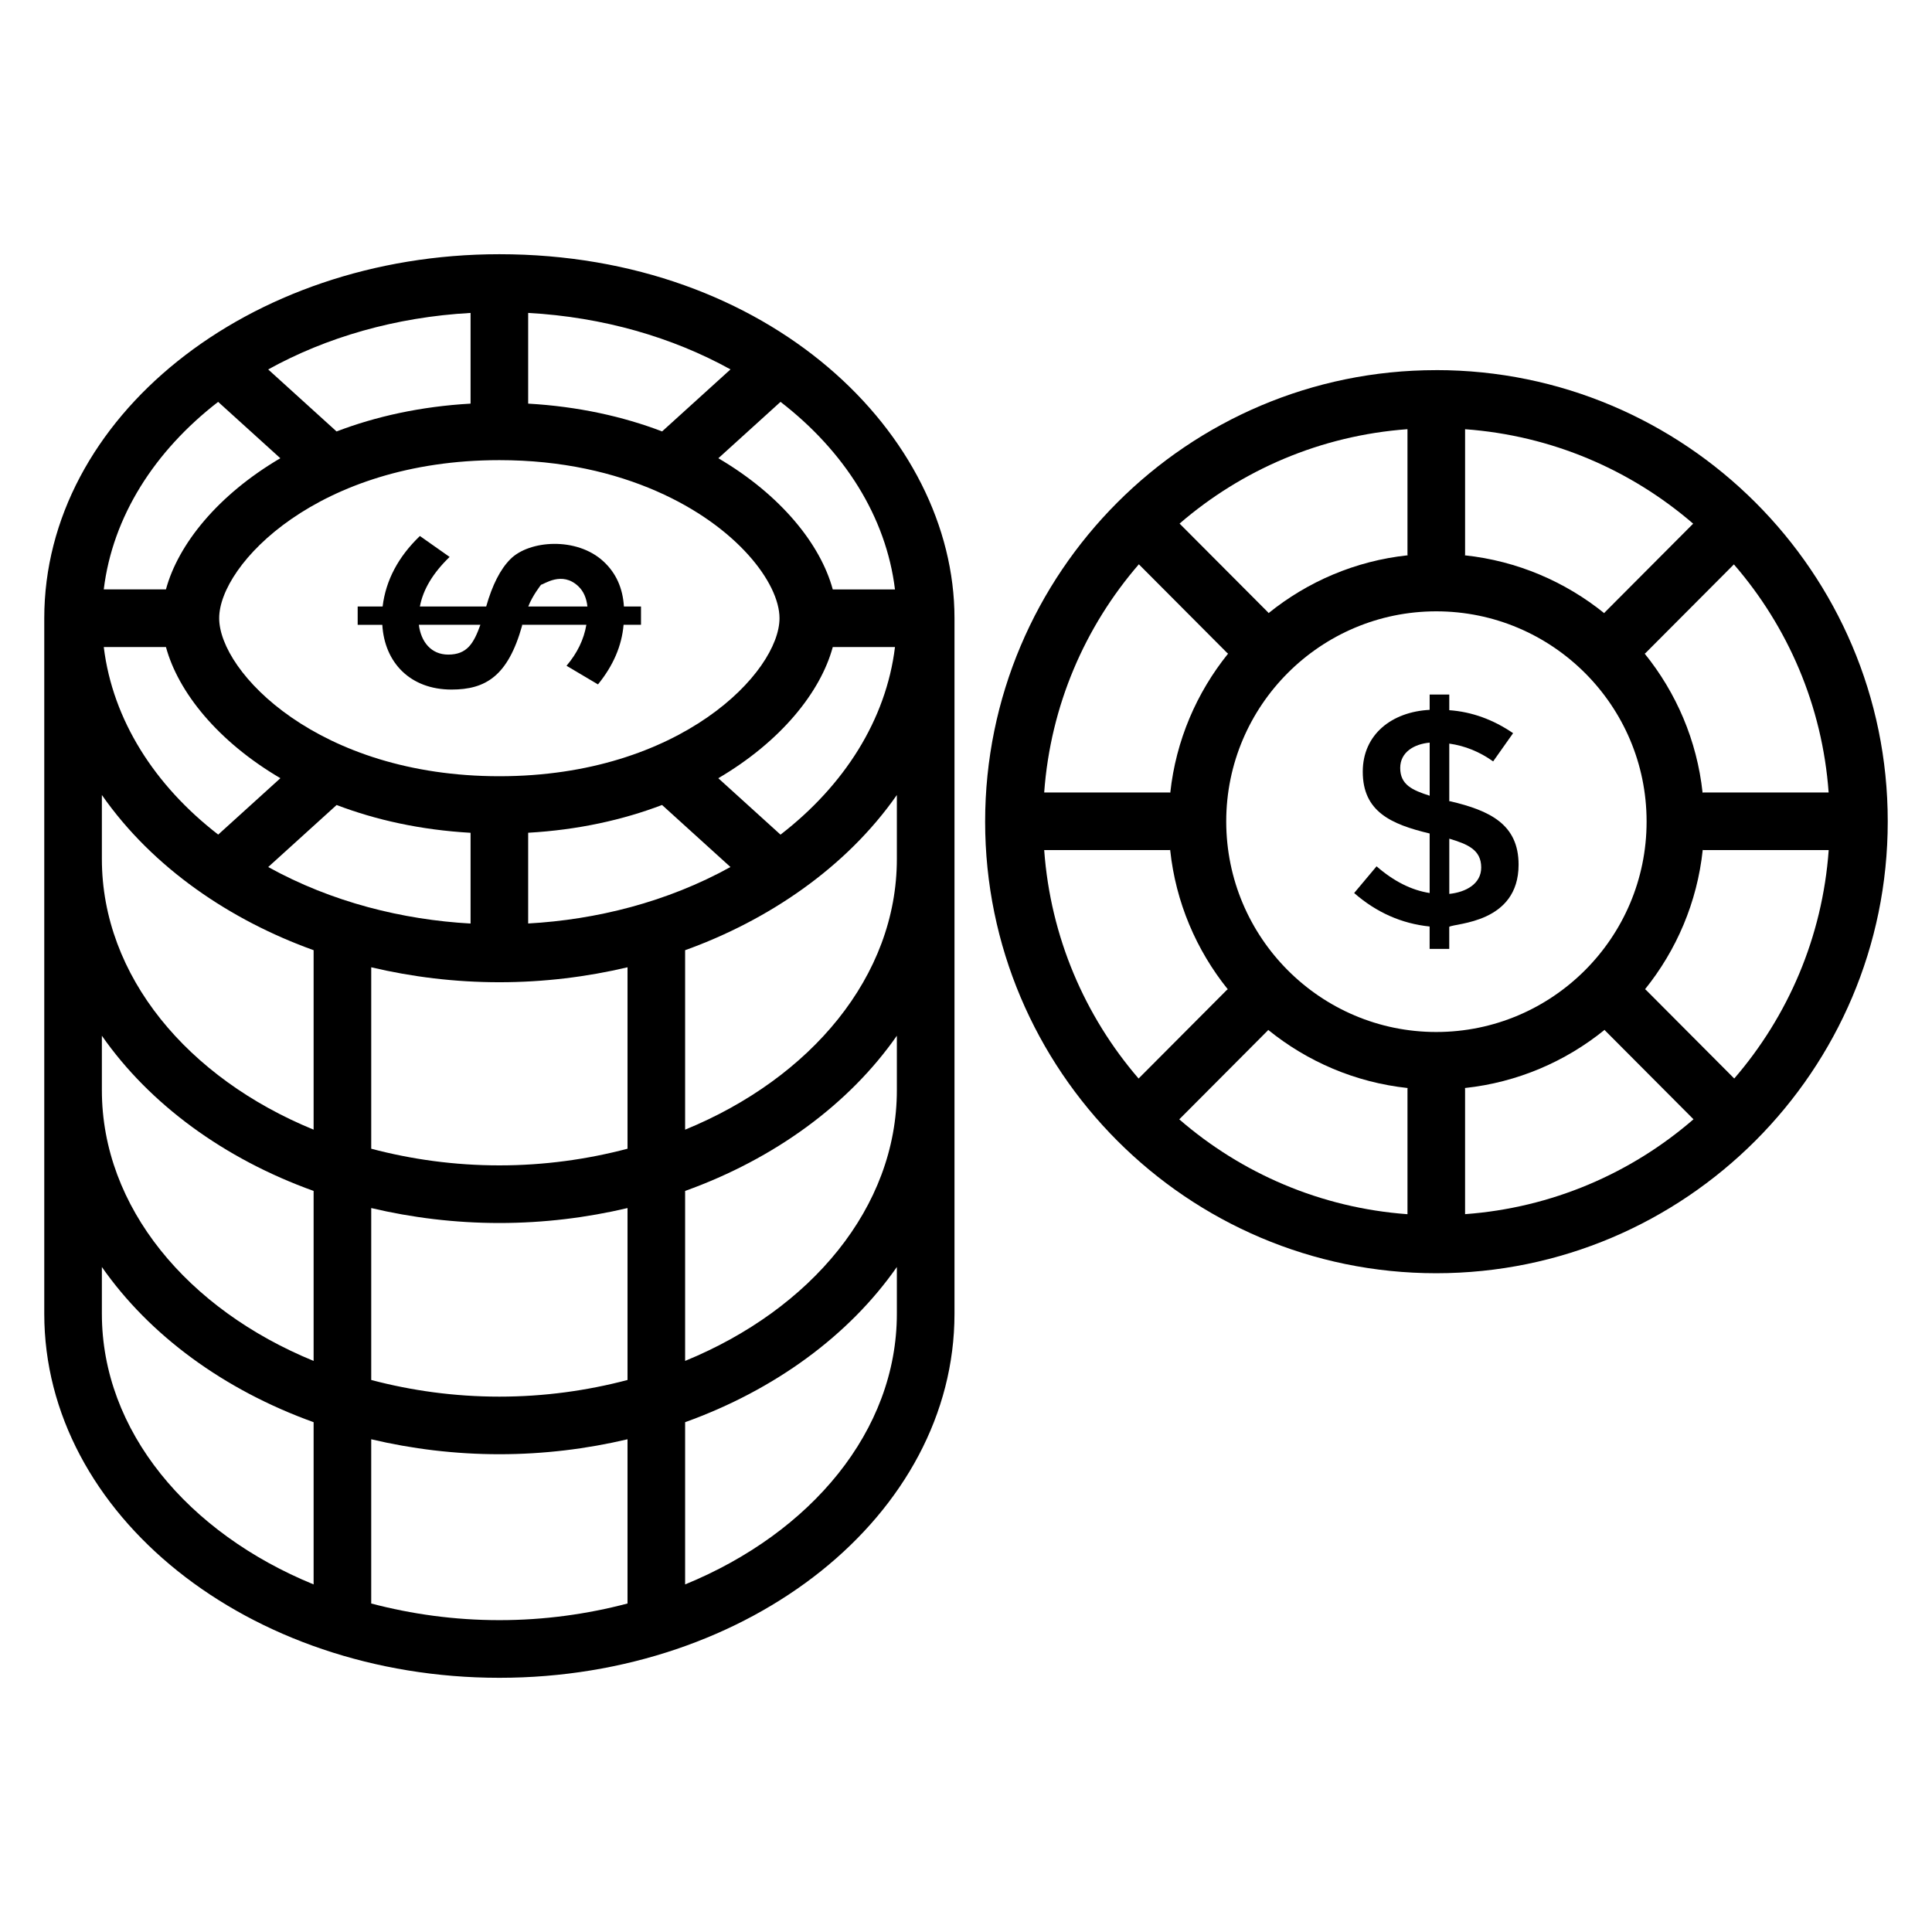
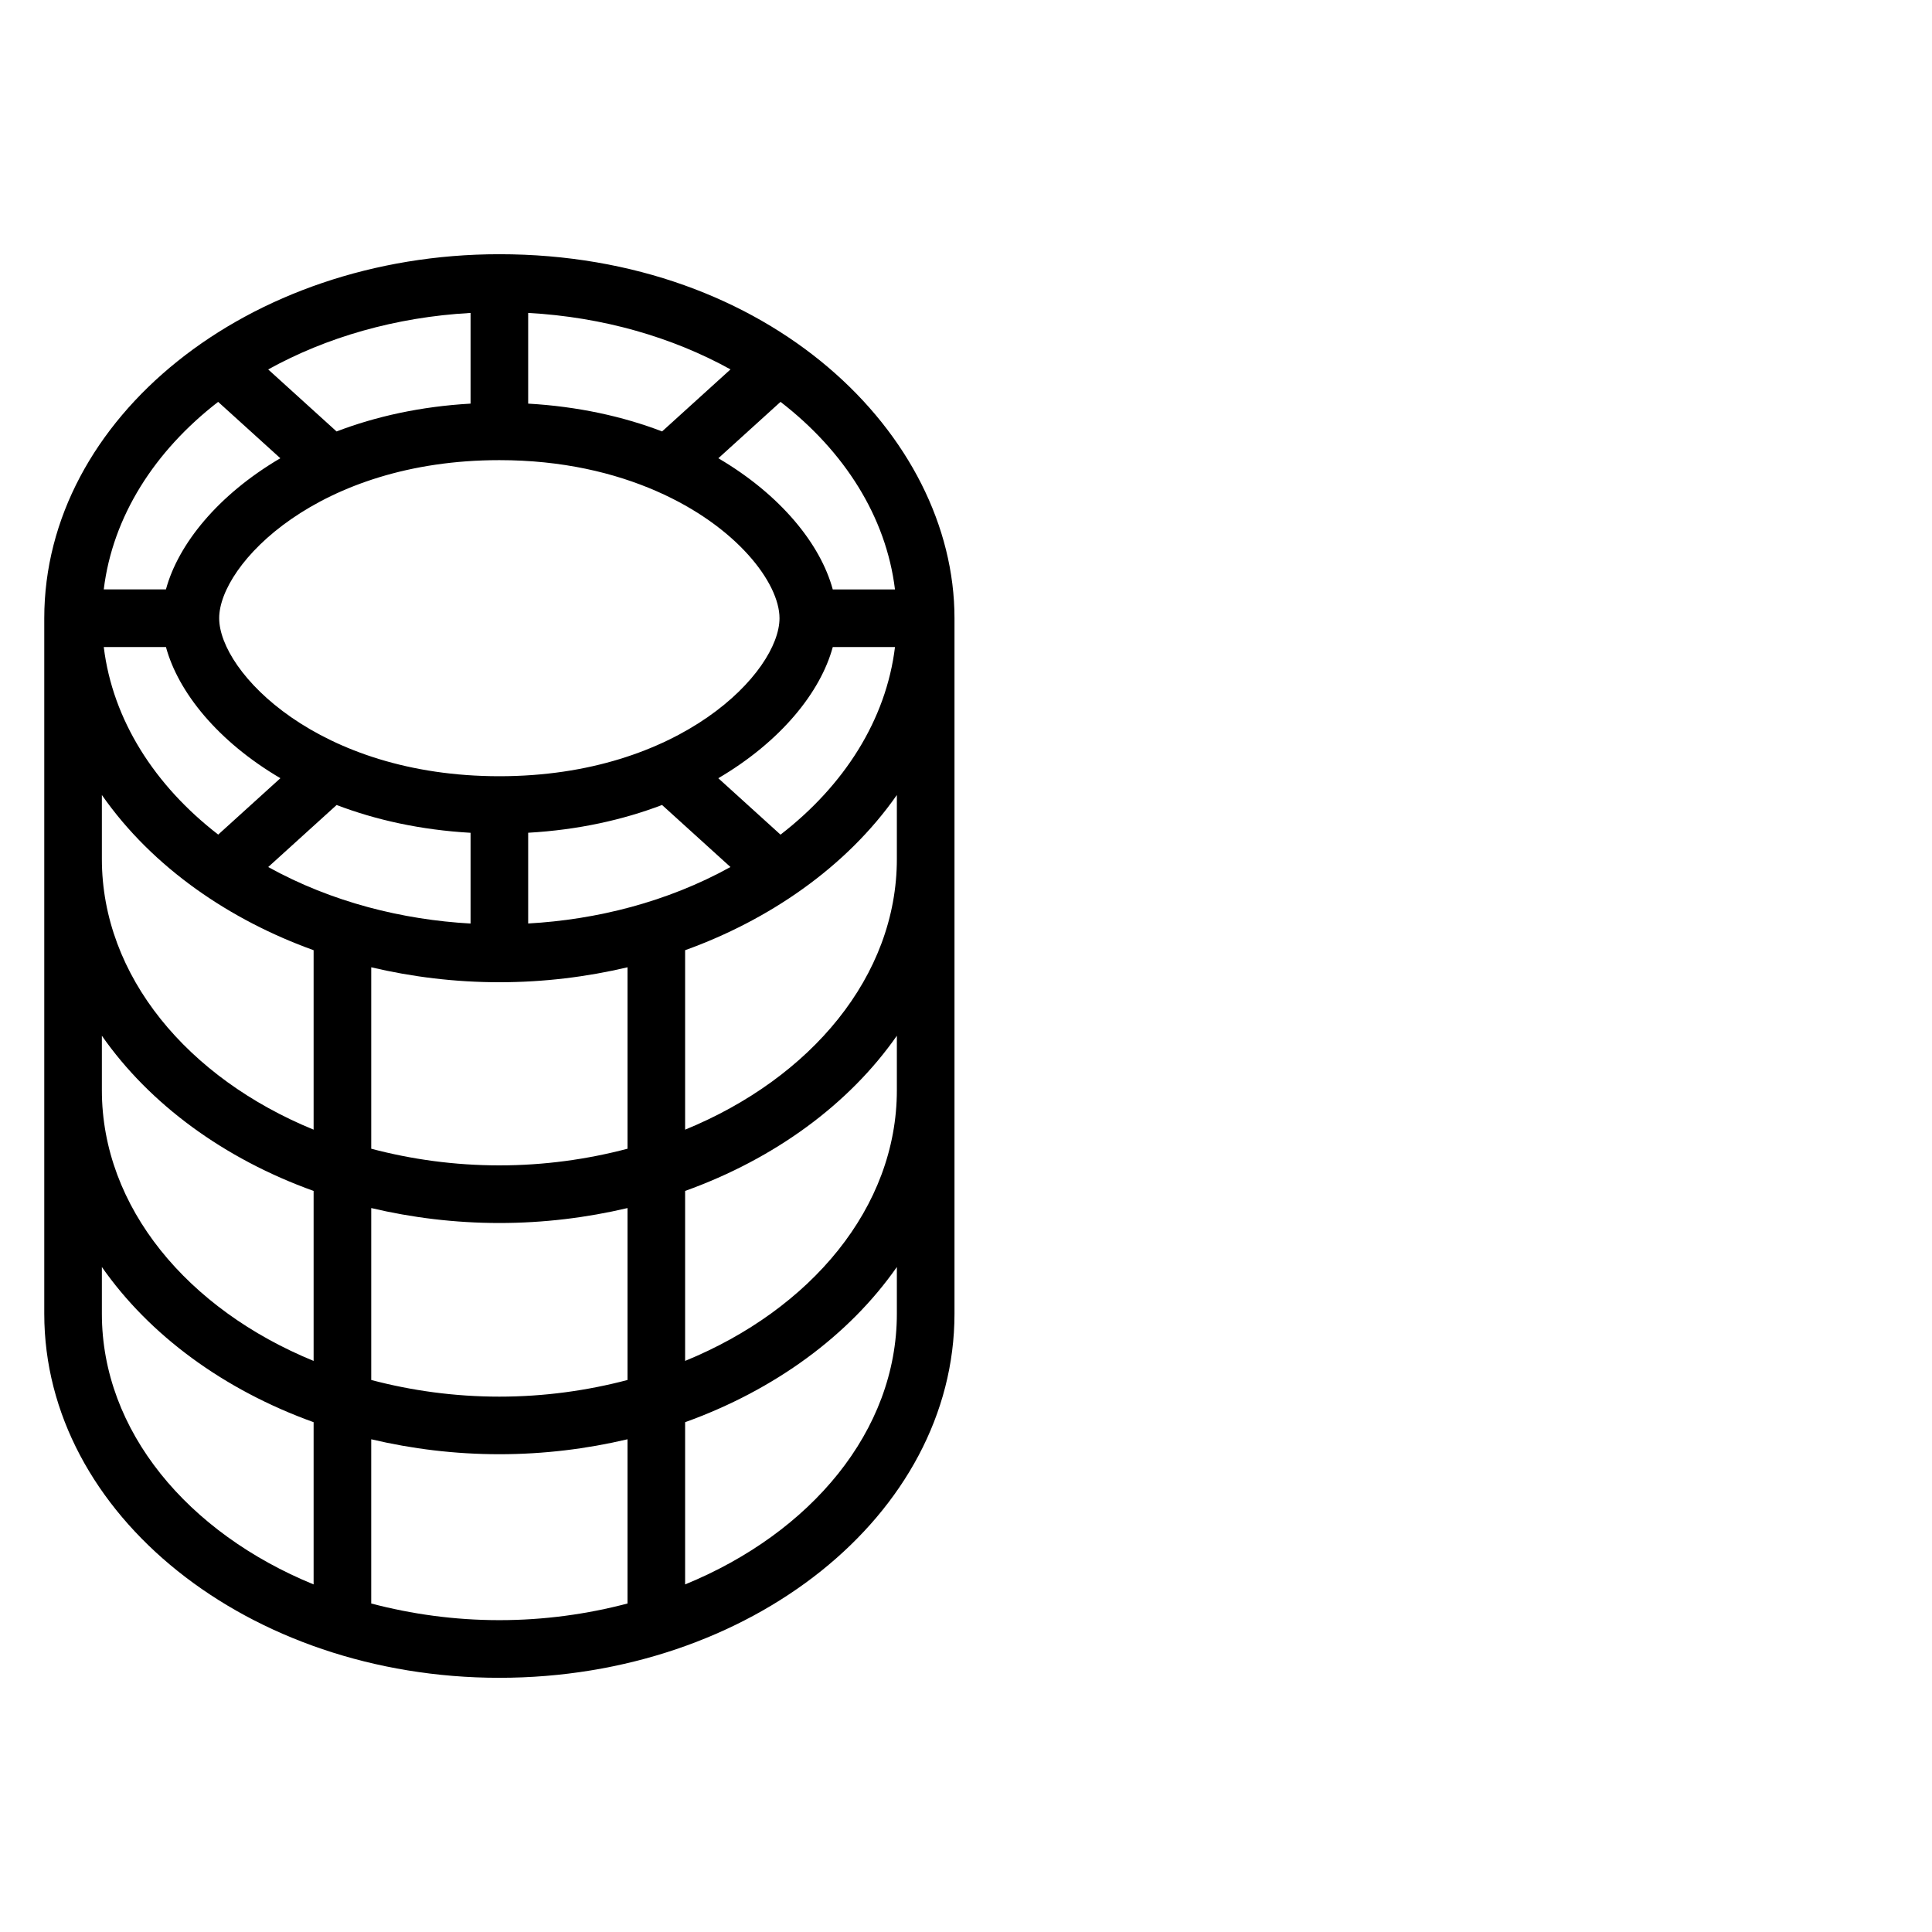
<svg xmlns="http://www.w3.org/2000/svg" fill="#000000" width="800px" height="800px" version="1.1" viewBox="144 144 512 512">
  <g>
    <path d="m276.34 211.37c-66.57 0-120.61 43.418-120.61 96.473v184.32c0 53.199 54.105 96.473 120.61 96.473 66.504 0 120.61-43.273 120.61-96.473v-184.32c0-48.711-49.082-96.473-120.61-96.473zm74.504 153.82-16.488-14.953c16.551-9.719 27.082-22.777 30.336-34.762h16.488c-2.352 19.316-13.488 36.707-30.336 49.715zm-40.543 144.52c-10.672 2.816-22.07 4.414-33.961 4.414-11.895 0-23.289-1.594-33.961-4.414v-45.562c10.785 2.543 22.168 3.961 33.961 3.961 11.793 0 23.176-1.418 33.961-3.961zm-33.961-56.871c-11.895 0-23.289-1.594-33.961-4.414v-48.082c10.785 2.543 22.168 3.961 33.961 3.961 11.793 0 23.176-1.418 33.961-3.961v48.082c-10.672 2.812-22.066 4.414-33.961 4.414zm-104.84-137.37h16.48c3.25 11.984 13.777 25.039 30.328 34.762l-16.48 14.945c-16.844-13.012-27.977-30.387-30.328-49.707zm112.47-64.504v-24.039c19.914 1.105 38.281 6.481 53.617 14.969l-18.121 16.434c-10.352-3.949-22.242-6.606-35.496-7.363zm-15.266 0c-13.258 0.754-25.16 3.414-35.512 7.375l-18.121-16.434c15.336-8.496 33.711-13.871 53.633-14.977zm7.633 14.977c16.578 0 30.488 3.336 41.688 8.238 0.008 0 0.016 0.008 0.016 0.008 21.238 9.297 32.535 24.336 32.535 33.641 0 14.215-26.207 41.879-74.242 41.879-48.039 0-74.25-27.664-74.25-41.879-0.004-14.215 26.215-41.887 74.254-41.887zm-43.129 91.391c10.352 3.953 22.242 6.609 35.496 7.367v24.047c-17.93-1-36.738-5.625-53.625-14.977zm50.762 31.402v-24.047c13.242-0.754 25.129-3.414 35.48-7.359l18.129 16.441c-16.816 9.309-35.594 13.965-53.609 14.965zm80.719-88.531c-3.25-11.984-13.777-25.047-30.32-34.762l16.48-14.945c16.848 13.008 27.977 30.391 30.328 49.711zm-162.88-49.703 16.48 14.938c-16.543 9.719-27.062 22.777-30.312 34.754l-16.48 0.004c2.344-19.312 13.477-36.688 30.312-49.695zm25.301 145.31v47.562c-33.336-13.648-56.113-40.672-56.113-71.738v-16.953c13.539 19.402 34.156 33.234 56.113 41.129zm0 63.801v45.047c-33.336-13.652-56.113-40.676-56.113-71.742v-14.434c12.633 18.105 32.34 32.586 56.113 41.129zm-56.113 32.539v-12.383c12.633 18.098 32.344 32.578 56.113 41.129v42.992c-33.336-13.645-56.113-40.668-56.113-71.738zm71.379 76.793v-43.52c10.785 2.543 22.168 3.961 33.961 3.961 11.793 0 23.176-1.418 33.961-3.961v43.52c-10.672 2.816-22.07 4.414-33.961 4.414-11.895 0-23.289-1.598-33.961-4.414zm139.3-76.793c0 31.066-22.777 58.082-56.113 71.738v-42.992c23.77-8.543 43.48-23.031 56.113-41.129zm0-59.234c0 31.066-22.777 58.082-56.113 71.738v-45.043c23.77-8.543 43.48-23.031 56.113-41.129zm0-61.281c0 31.066-22.777 58.082-56.113 71.738v-47.562c21.871-7.863 42.609-21.785 56.113-41.129z" />
-     <path d="m263.65 326.74c9.055 0 14.969-3.574 18.711-16.93v-0.23h17.031c-0.664 3.902-2.418 7.512-5.258 10.855l8.336 4.938c4.039-4.961 6.312-10.23 6.785-15.793h4.617v-4.856h-4.527c-0.305-4.914-2.113-8.902-5.441-11.961-7.062-6.519-19.617-5.625-24.633-0.602-2.664 2.656-4.801 6.848-6.426 12.566h-17.57c0.84-4.512 3.473-8.887 7.879-13.137l-7.879-5.543c-5.742 5.512-9.031 11.742-9.879 18.68h-6.609v4.856h6.527c0.59 10.066 7.453 17.156 18.336 17.156zm23.742-27.785c0.762-0.078 5.535-3.711 9.871 0.414 1.359 1.289 2.16 3.078 2.406 5.359h-15.672c1.074-2.84 3.394-5.773 3.394-5.773zm-16.086 10.625c-1.754 4.879-3.496 7.894-8.512 7.894-4.551 0-7.231-3.398-7.793-7.894z" />
-     <path d="m528.32 356.34h-0.246v-15.281c4.176 0.594 8.047 2.168 11.625 4.719l5.289-7.481c-5.312-3.625-10.953-5.664-16.914-6.09v-4.152h-5.199v4.062c-9.992 0.512-17.727 6.488-17.727 16.383 0 10.566 7.441 13.93 17.727 16.383v15.777c-4.832-0.754-9.512-3.113-14.07-7.078l-5.938 7.078c5.902 5.152 12.574 8.105 20 8.871v5.938h5.199v-5.856c1.582-1.008 18.375-0.902 18.375-16.465 0.008-10.734-7.68-14.359-18.121-16.809zm-5.441-1.465c-4.586-1.465-7.809-2.894-7.809-7.359 0-4.168 3.656-6.336 7.809-6.711zm5.199 26.02v-14.641c4.863 1.465 8.457 2.938 8.457 7.641 0 4.375-4.094 6.543-8.457 7z" />
-     <path d="m524.6 242.09c-65.914 0-119.53 53.617-119.53 119.66 0 65.992 53.617 119.67 119.53 119.67 65.988-0.004 119.67-53.684 119.67-119.68v-0.129c0-65.906-53.68-119.53-119.67-119.53zm104.01 111.93h-33.184c-0.078 0-0.145 0.047-0.223 0.047-1.488-13.863-7.008-26.535-15.344-36.848 0.07-0.062 0.152-0.078 0.215-0.145l23.426-23.504c14.277 16.473 23.438 37.418 25.109 60.449zm-148.63 63.074c0.047-0.047 0.062-0.113 0.105-0.16 10.336 8.375 23.039 13.914 36.953 15.406 0 0.07-0.039 0.129-0.039 0.207v33.23c-23.039-1.68-43.992-10.84-60.48-25.137zm52.246 15.242c13.938-1.488 26.672-7.031 37.016-15.418 0.055 0.055 0.062 0.121 0.113 0.176l23.441 23.527c-16.496 14.289-37.473 23.457-60.535 25.145v-33.223c0.004-0.074-0.035-0.137-0.035-0.207zm-7.598-14.844c-30.695 0-55.664-25-55.664-55.809 0-30.695 24.969-55.672 55.664-55.672 30.73 0 55.738 24.969 55.738 55.672v0.07c0.004 30.738-24.996 55.738-55.738 55.738zm44.648-111.2c-0.062 0.062-0.078 0.145-0.137 0.207-10.336-8.336-23.031-13.848-36.922-15.328 0-0.082 0.047-0.152 0.047-0.238v-33.184c23.023 1.68 43.961 10.809 60.441 25.031zm-52.234-15.129c-13.871 1.48-26.543 6.992-36.855 15.32-0.055-0.062-0.07-0.137-0.129-0.191l-23.457-23.535c16.473-14.223 37.395-23.336 60.395-25.016v33.184c0 0.086 0.047 0.156 0.047 0.238zm-71.234 2.383 23.441 23.527c0.062 0.062 0.145 0.082 0.215 0.137-8.32 10.312-13.832 22.977-15.328 36.855-0.082 0-0.152-0.047-0.23-0.047h-33.184c1.672-23.039 10.824-43.992 25.086-60.473zm-25.086 75.738h33.184c0.07 0 0.129-0.039 0.199-0.039 1.465 13.895 6.961 26.594 15.273 36.93-0.062 0.062-0.152 0.078-0.215 0.137l-23.426 23.512c-14.223-16.5-23.344-37.477-25.016-60.539zm182.87 60.535-23.418-23.504c-0.07-0.07-0.152-0.082-0.223-0.152 8.32-10.344 13.824-23.031 15.289-36.922 0.07 0 0.129 0.039 0.199 0.039h33.184c-1.656 23.051-10.785 44.027-25.031 60.539z" />
  </g>
</svg>